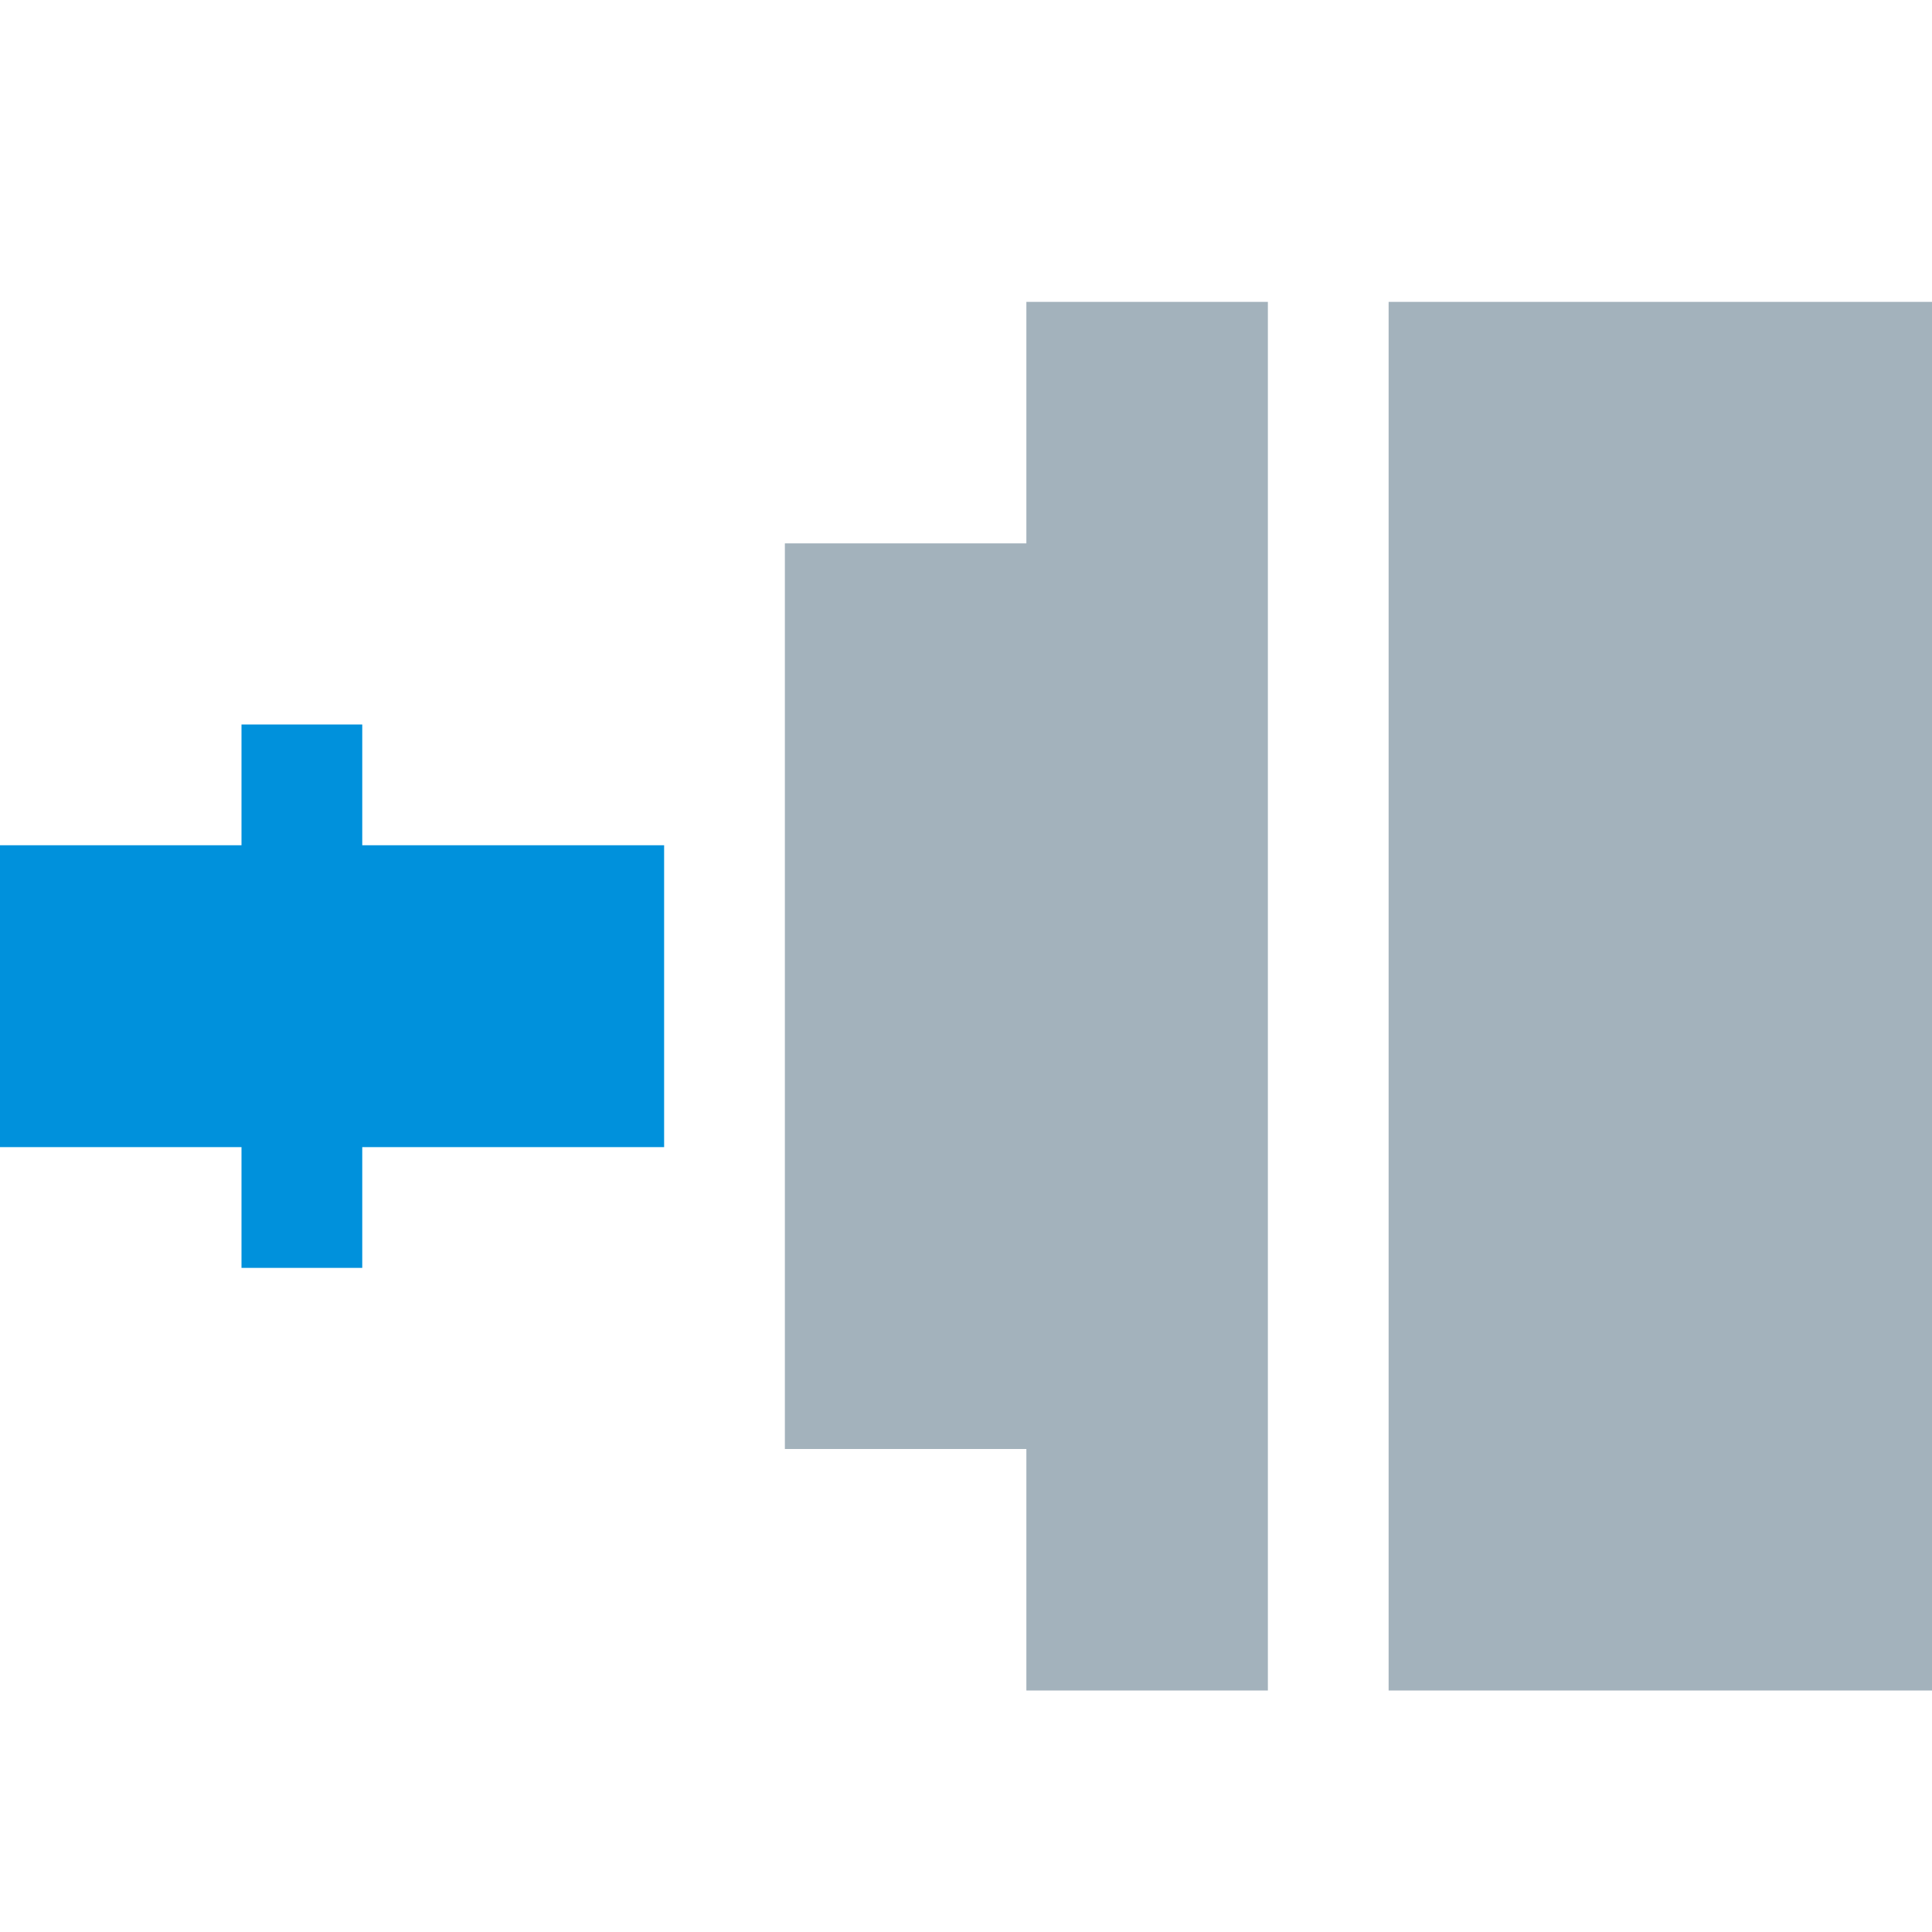
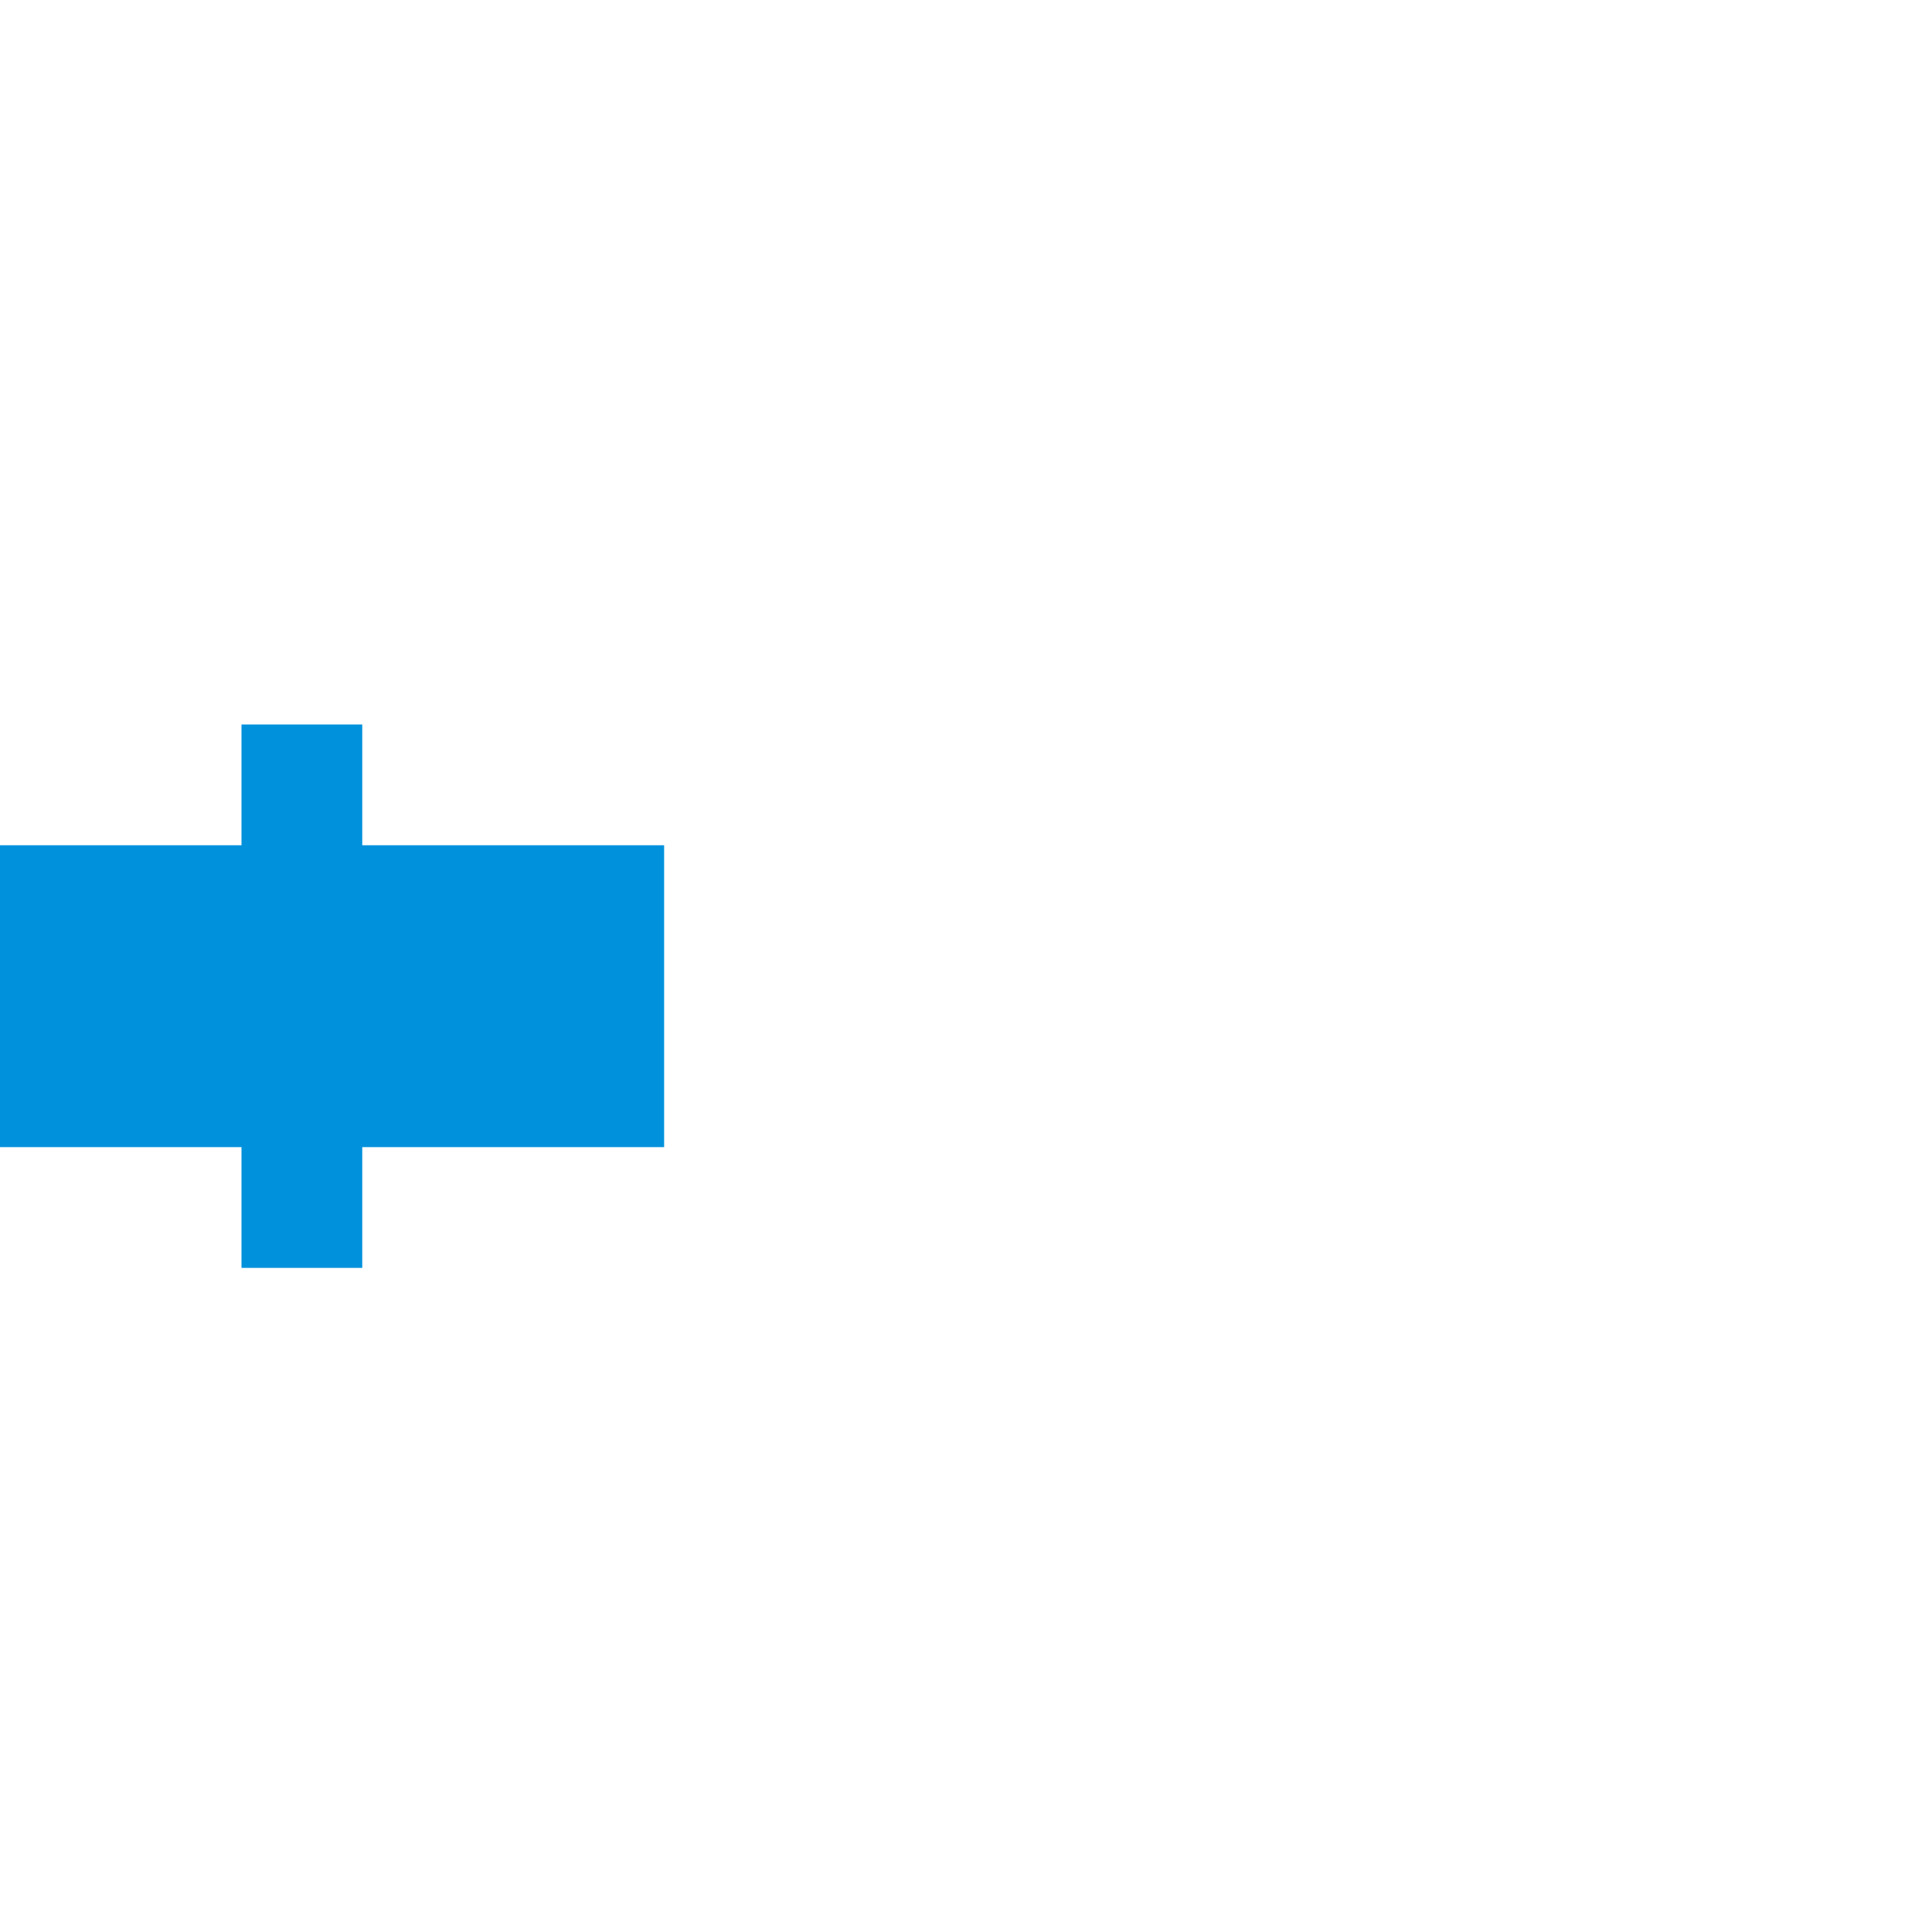
<svg xmlns="http://www.w3.org/2000/svg" viewBox="0 0 32 32">
  <g id="e23ee467-eb14-466a-ba02-e93ecceea029" data-name="white background">
    <rect width="32" height="32" fill="none" />
  </g>
  <g id="afe2a688-4066-4371-987a-9d6636ba5bc3" data-name="content">
-     <polygon points="17 9 13 9 13 24 17 24 17 28 21 28 21 5 17 5 17 9" fill="#a3b2bc" />
-     <rect x="23" y="5" width="9" height="23" fill="#a3b2bc" />
    <polygon points="6 12 4 12 4 14 0 14 0 19 4 19 4 21 6 21 6 19 11 19 11 14 6 14 6 12" fill="#0091dc" />
  </g>
</svg>